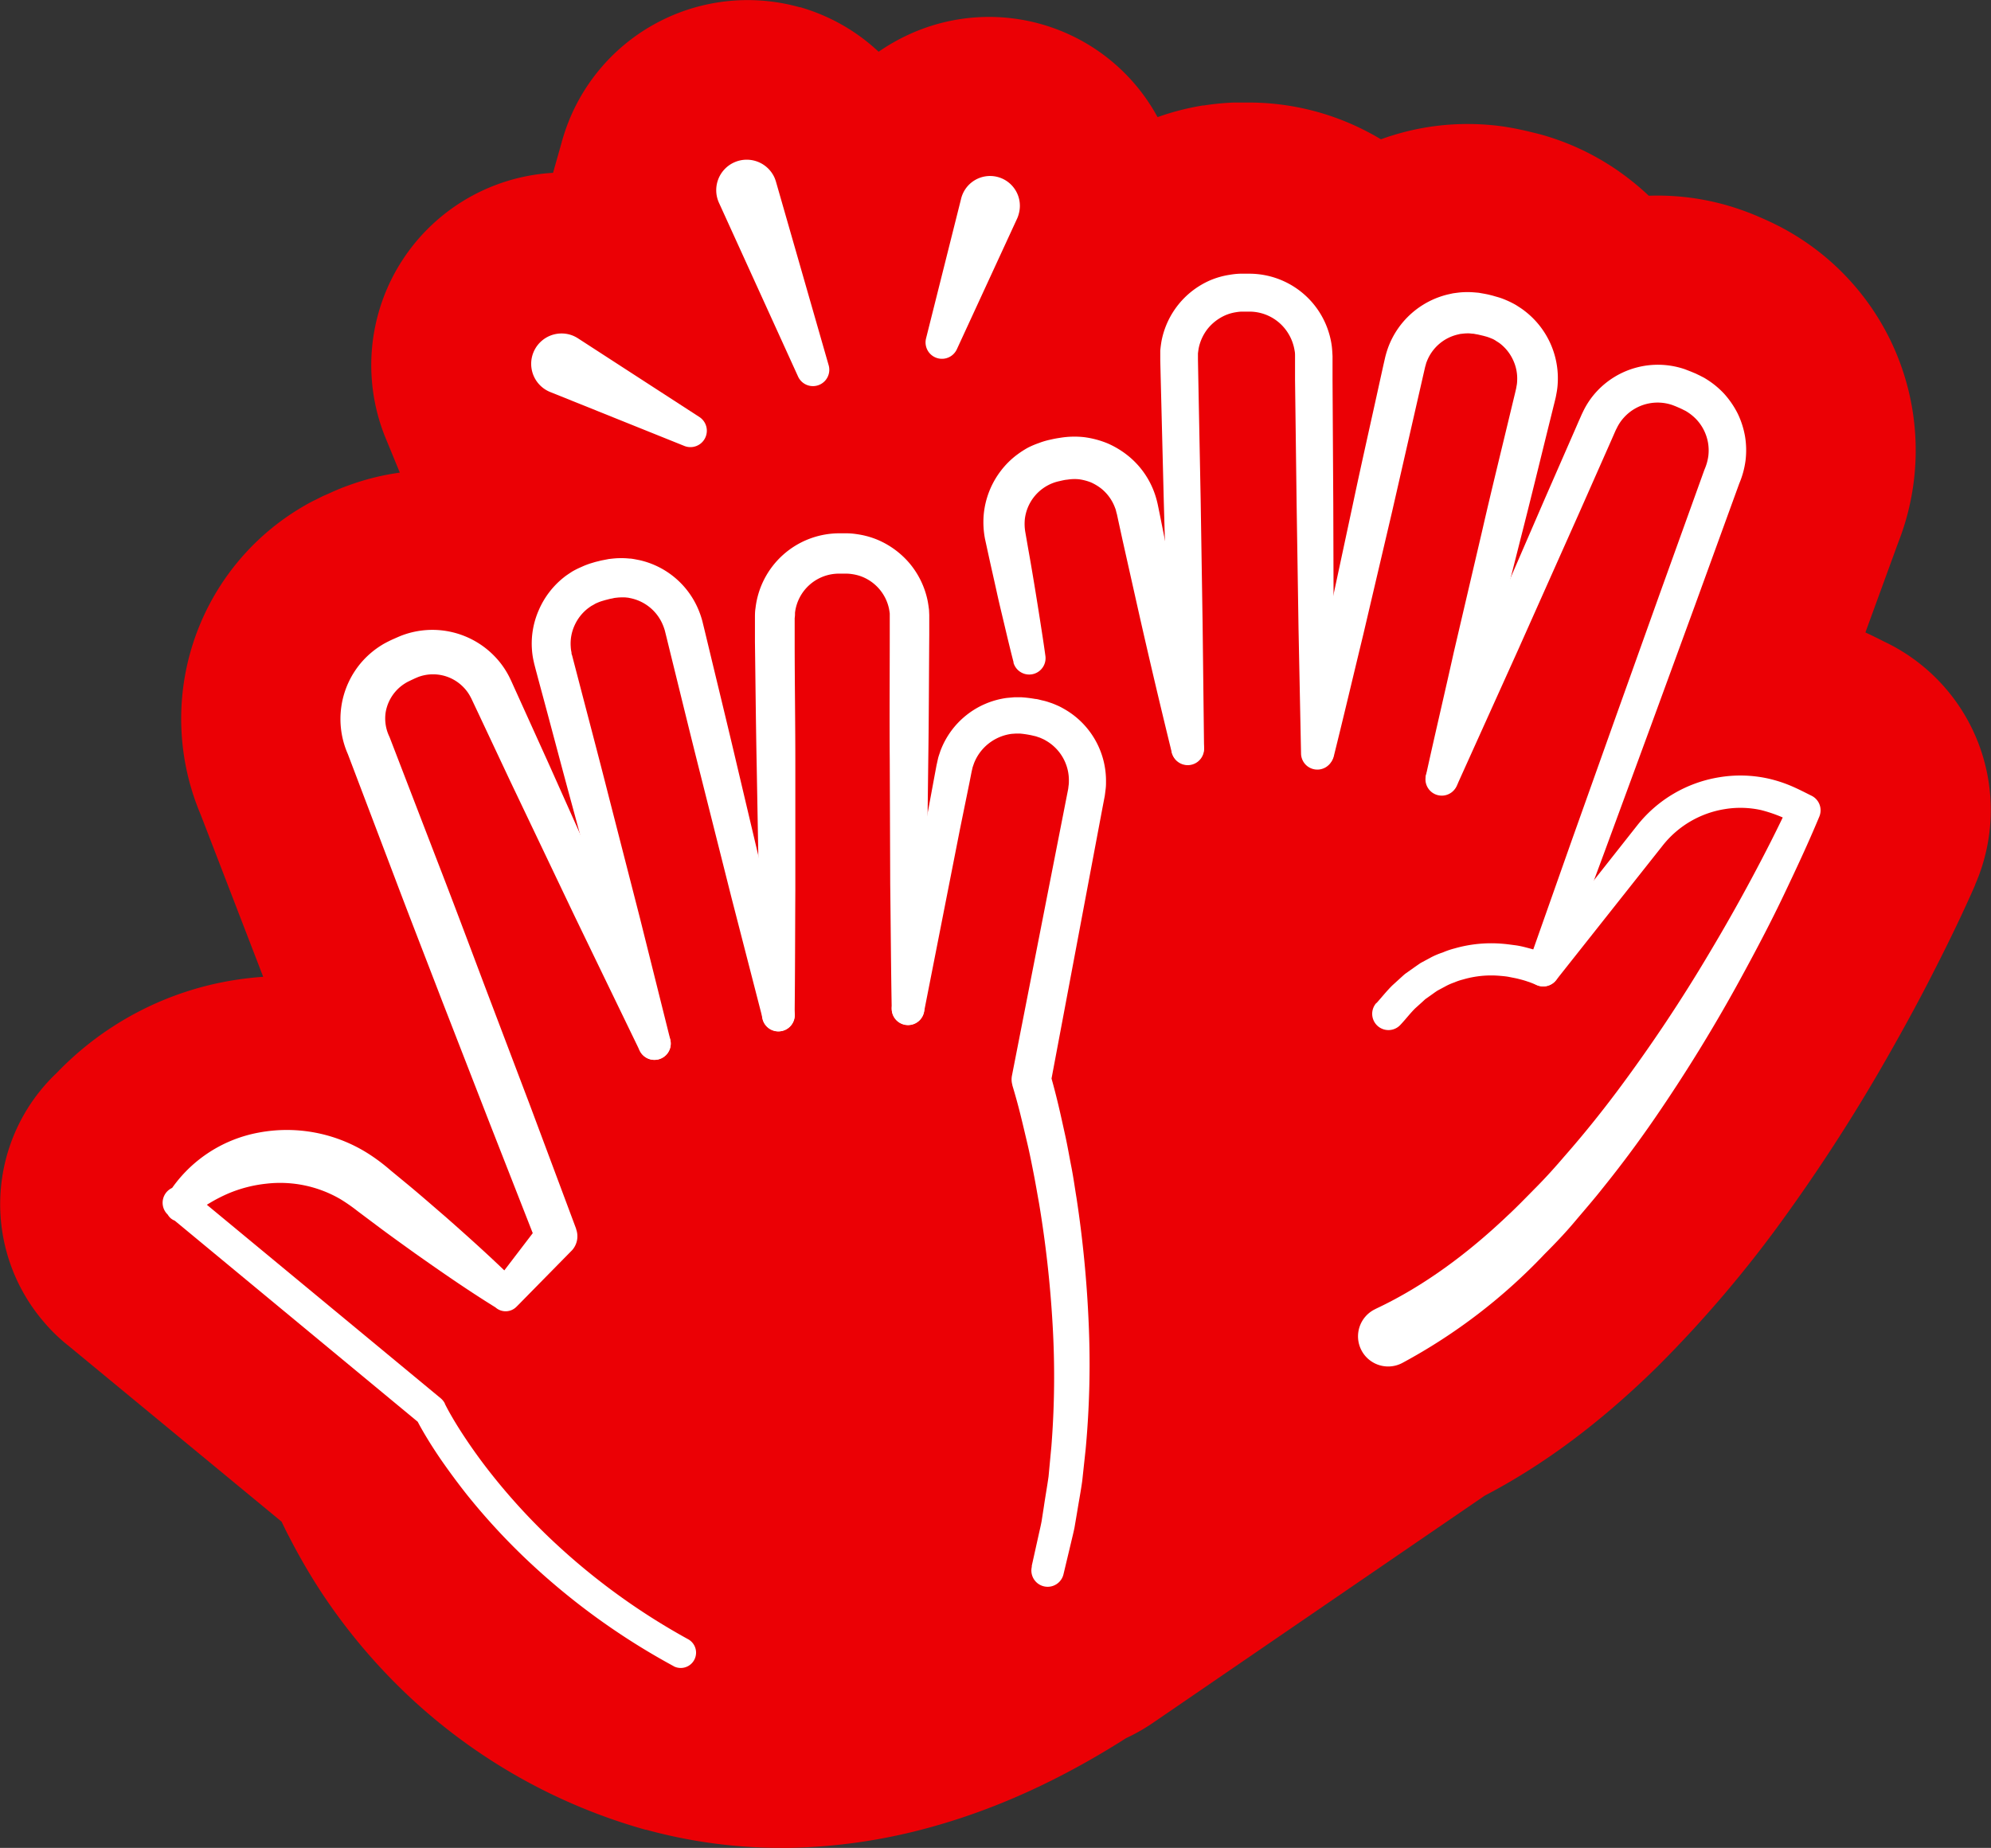
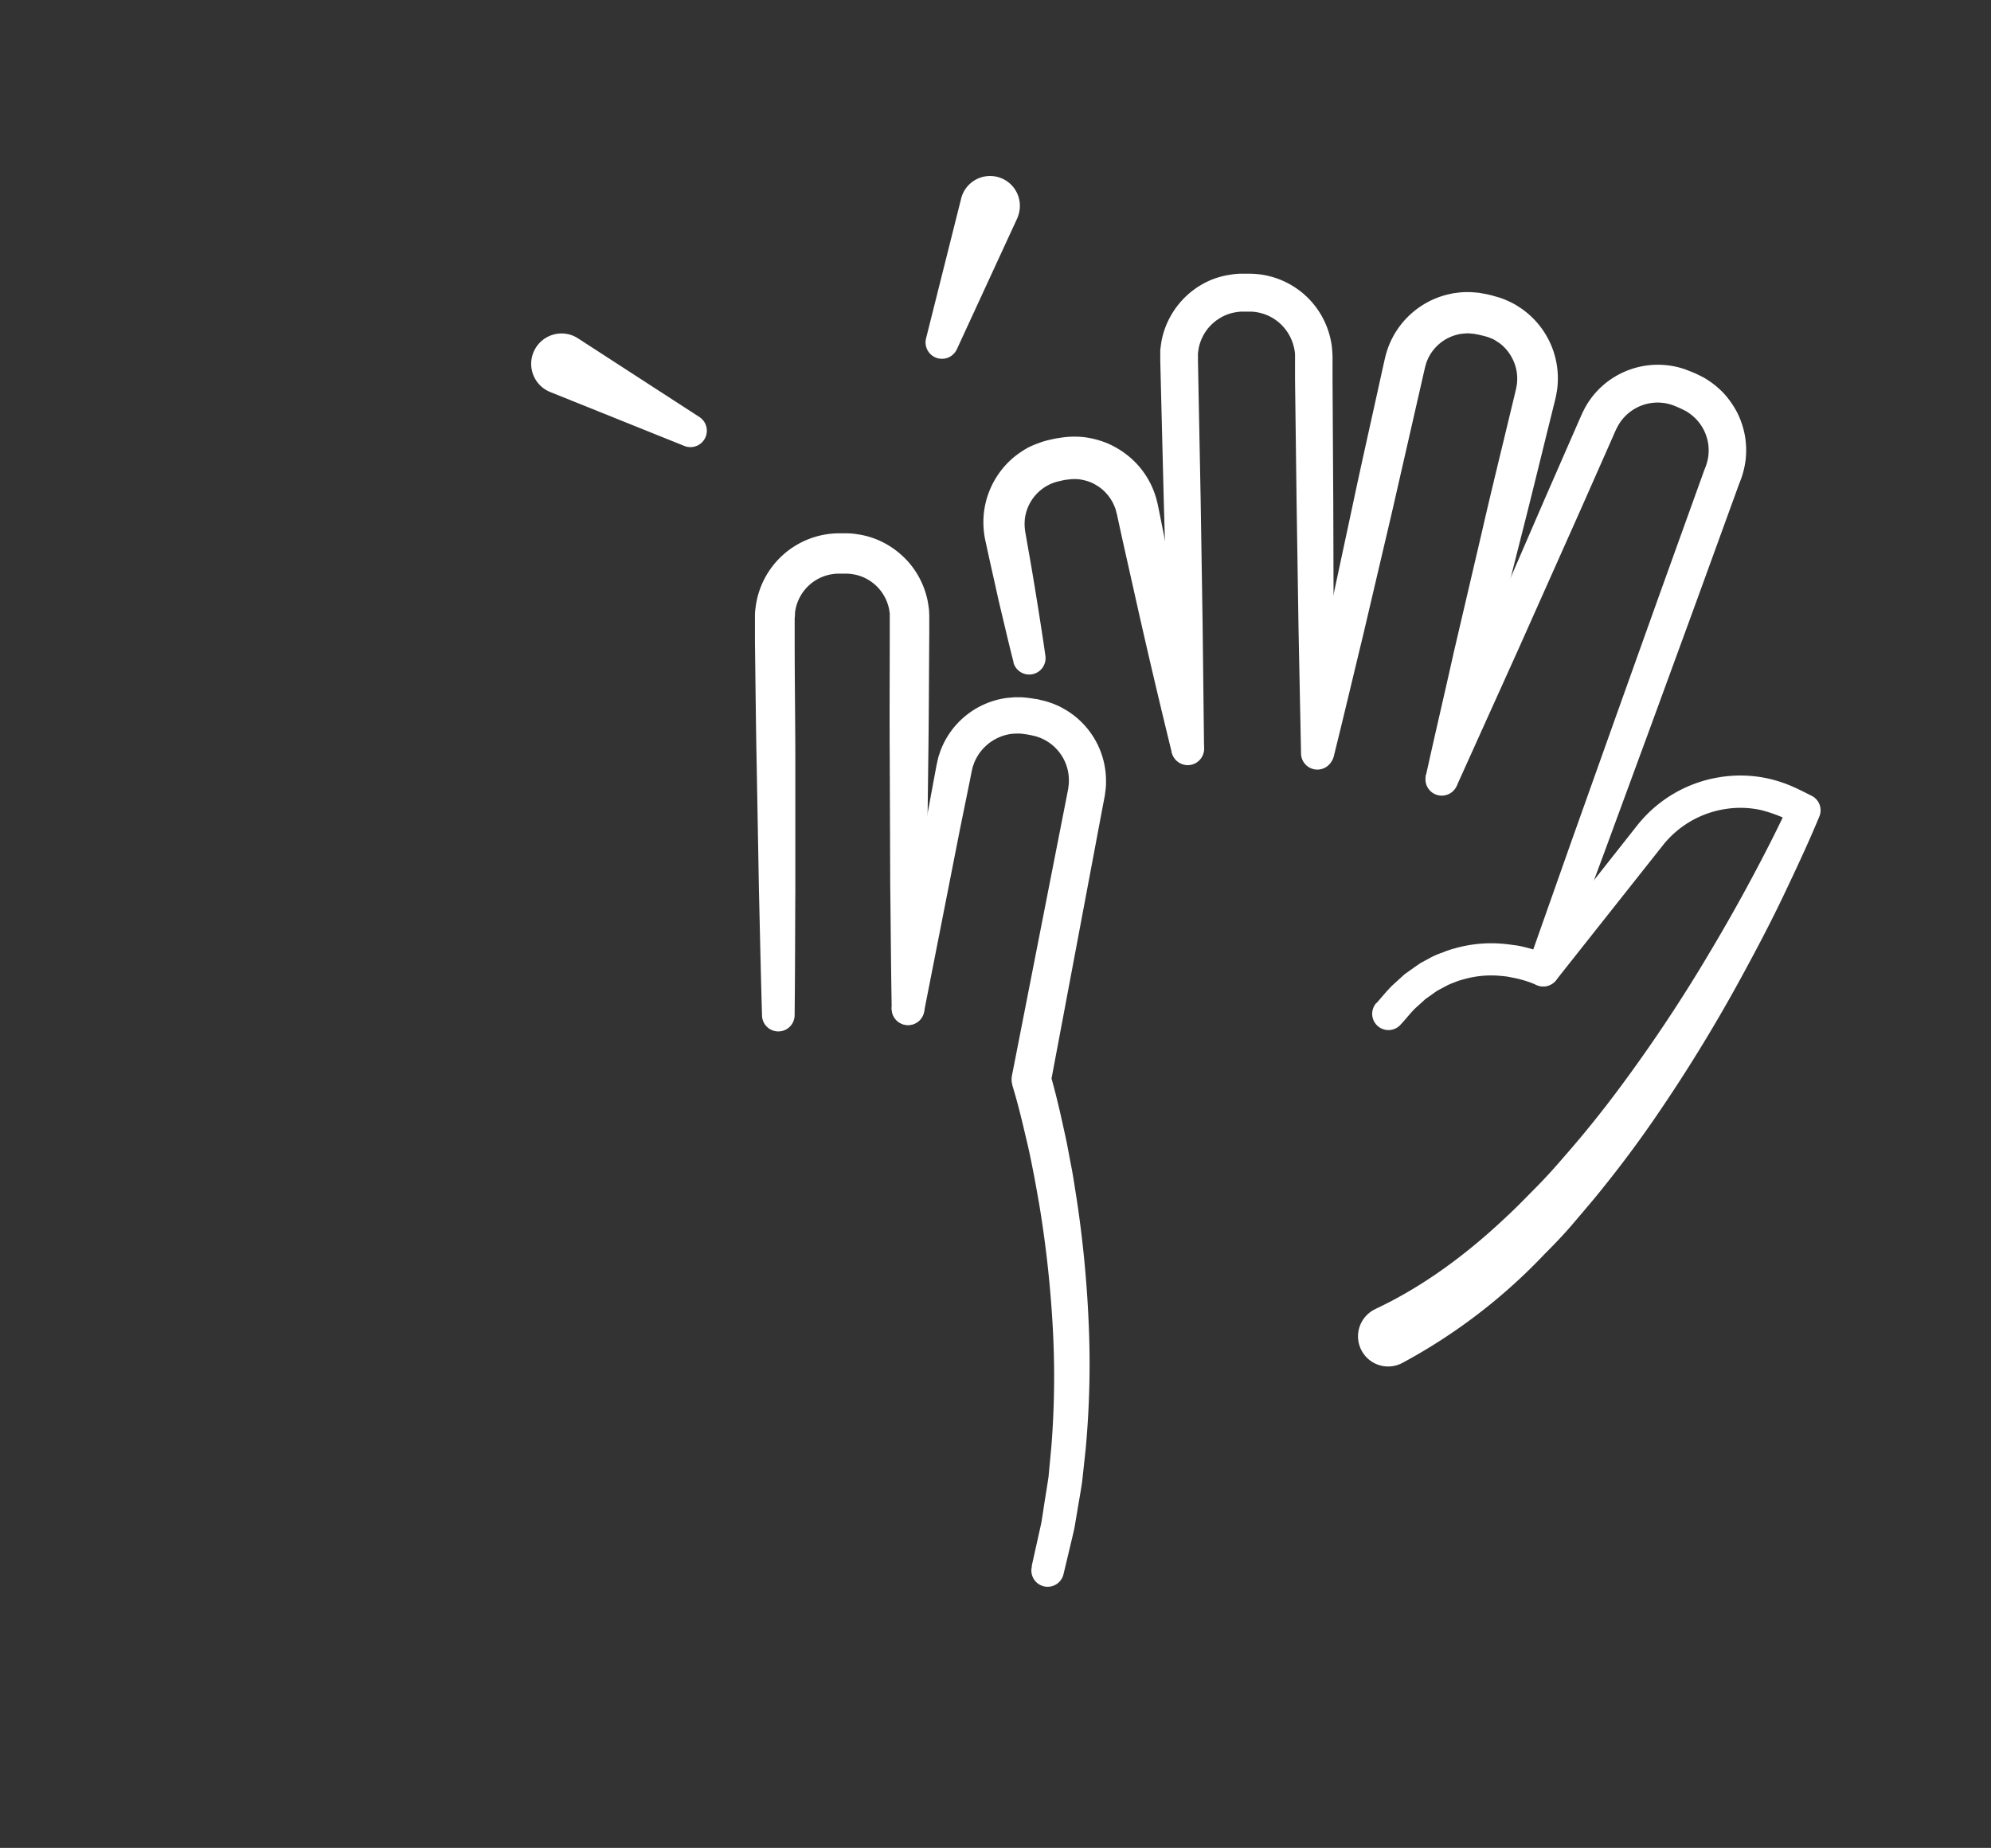
<svg xmlns="http://www.w3.org/2000/svg" id="Ebene_2" data-name="Ebene 2" viewBox="0 0 427.4 396.78">
  <rect x="0" y="0" width="427.4" height="396.78" fill="#333333" stroke="none" />
  <defs>
    <style>.cls-1{fill:#eb0005;}.cls-2{fill:#fff;}</style>
  </defs>
-   <path class="cls-1" d="M424,189.94l0,.08c-2.54,5.78-5.37,11.7-8.91,18.62-3,5.93-6.24,11.86-9.54,17.66a377.4,377.4,0,0,1-22,34.39,258.69,258.69,0,0,1-27.95,32.94c-12.14,11.9-24.22,20.91-36.89,27.52l-71.23,48.79a39.93,39.93,0,0,1-5.73,3.26c-14.47,9.21-28.62,15.58-43.15,19.45a121.45,121.45,0,0,1-29.12,4.12H167.8a109.29,109.29,0,0,1-29.07-3.89l-.14,0A122.63,122.63,0,0,1,88,364.43a125.31,125.31,0,0,1-18.66-22l-.09-.13A129.73,129.73,0,0,1,62,329.85l-.07-.12c-.52-1-1-2-1.48-3L14.87,289.1l-.59-.47a37.89,37.89,0,0,1-5-4.94h0a38.79,38.79,0,0,1,2.89-53.31,67.49,67.49,0,0,1,38.16-19.94q3.08-.49,6.17-.7L43.08,174.92A52.77,52.77,0,0,1,64,109.39c1-.61,2-1.2,3.15-1.79l1-.49.18-.09c.54-.27,1-.52,1.5-.72l1-.44c1.4-.65,2.67-1.17,4-1.64a53.18,53.18,0,0,1,11-2.74L82.59,93.6a41.36,41.36,0,0,1,36.13-56.49l1.88-6.64c0-.15.08-.31.13-.47A41.37,41.37,0,0,1,171.64,1.55l.14,0a41.37,41.37,0,0,1,16.83,9.56,42.35,42.35,0,0,1,6-3.47,41.16,41.16,0,0,1,53.88,17.51,55.41,55.41,0,0,1,9.71-2.5l.21,0a54.34,54.34,0,0,1,6.39-.63h.6l1.71,0h.39a54.92,54.92,0,0,1,25.52,6q1.74.88,3.42,1.89a55,55,0,0,1,5.78-1.75,53.89,53.89,0,0,1,13.25-1.53,55.19,55.19,0,0,1,6.09.38c.68.08,1.36.18,2,.29.85.14,1.63.28,2.39.44l1.12.24,1,.23.82.2.34.08,1.1.28c.51.13,1,.27,1.51.42a54.58,54.58,0,0,1,17.37,8.84,56.94,56.94,0,0,1,4.73,4,54,54,0,0,1,19.74,3c1.18.41,2.35.86,3.57,1.38l.43.19,1,.43.13.06.49.22.75.35.63.3.81.4c1.15.58,2.2,1.16,3.22,1.77a54.13,54.13,0,0,1,22.73,66.48l-7,19.19c1.55.71,2.76,1.32,3.7,1.8l.48.24.4.19A40,40,0,0,1,424,189.94Z" />
  <path class="cls-2" d="M295.49,215.38c1.13-1.27,2.18-2.59,3.39-3.79l1.9-1.73c.33-.29.63-.59,1-.86l1.06-.75c.71-.5,1.41-1,2.14-1.49l2.32-1.25a16.58,16.58,0,0,1,2.41-1,17.29,17.29,0,0,1,2.51-.86,28.56,28.56,0,0,1,10.43-1c.86.07,1.72.2,2.59.31s1.71.31,2.55.53,1.68.45,2.51.74c.41.13.83.3,1.25.46l.64.26c.21.09.42.18.71.33l-4.33.95,22.82-28.92a28.21,28.21,0,0,1,17.69-10.42,27.62,27.62,0,0,1,10.45.27,28.87,28.87,0,0,1,5,1.61c1.7.73,2.95,1.4,4.35,2.09a3.49,3.49,0,0,1,1.66,4.49v0h0c-2.4,5.78-5,11.31-7.64,16.86s-5.5,11-8.44,16.42a343.77,343.77,0,0,1-19.31,31.59q-5.26,7.65-11.14,14.94c-1.93,2.45-4,4.81-6,7.19s-4.19,4.67-6.42,6.9a121,121,0,0,1-30.45,23.34,6.47,6.47,0,1,1-6-11.46l.21-.11.12-.06c10.14-4.78,19.57-11.78,28.08-19.87,2.16-2,4.2-4.13,6.28-6.23s4.06-4.31,6-6.58c3.92-4.46,7.67-9.11,11.26-13.9a334.21,334.21,0,0,0,20-30q4.63-7.75,8.91-15.74c2.84-5.3,5.61-10.72,8.1-16.09h0l1.65,4.51a30.68,30.68,0,0,0-7.7-3.12,20.53,20.53,0,0,0-7.85-.2,21.22,21.22,0,0,0-13.3,7.84L334,210.51a3.5,3.5,0,0,1-4.15,1l-.18-.08-.34-.15-.44-.18c-.3-.11-.6-.24-.93-.33-.63-.23-1.28-.4-1.94-.57s-1.33-.28-2-.42-1.35-.19-2-.25a21.46,21.46,0,0,0-7.95.78,12.36,12.36,0,0,0-1.89.64,11.93,11.93,0,0,0-1.83.8l-1.77.95c-.57.37-1.11.78-1.67,1.17l-.83.58c-.27.21-.51.46-.77.69l-1.54,1.39c-1,1-1.85,2.1-2.79,3.13l-.33.36a3.49,3.49,0,0,1-5.19-4.67Z" />
  <path class="cls-2" d="M251.46,160.88l-.88-26.73-.76-26.73-.67-26.73-.08-3.35v-1l0-1.08c.07-.71.16-1.43.29-2.14a17.9,17.9,0,0,1,10.44-12.94A17.31,17.31,0,0,1,264,59a15.53,15.53,0,0,1,2.15-.23c.39,0,.66,0,.94,0h.85a17.87,17.87,0,0,1,14.82,7.55,18,18,0,0,1,3.13,8c.09.71.12,1.47.16,2.14v1.68l0,3.34.16,26.74.08,26.75,0,26.74a3.5,3.5,0,0,1-7,.07L278.75,135l-.41-26.73L278,81.51l0-3.34,0-1.67c0-.44,0-.79-.09-1.19A10,10,0,0,0,276.15,71a9.77,9.77,0,0,0-8.1-4.09h-.82c-.29,0-.57,0-.74,0a9.1,9.1,0,0,0-1.17.13,9.32,9.32,0,0,0-2.25.64,10.13,10.13,0,0,0-3.74,2.81,10,10,0,0,0-2,4.22c-.07.39-.12.78-.17,1.17l0,.59v.7l.06,3.34.52,26.73.42,26.74.31,26.73a3.5,3.5,0,0,1-7,.16Z" />
  <path class="cls-2" d="M217.59,142.25c-.65-2.51-1.25-5-1.85-7.55s-1.21-5-1.77-7.57-1.14-5.06-1.69-7.59l-.83-3.81a19,19,0,0,1-.29-5.11,18.21,18.21,0,0,1,3.65-9.48,17.64,17.64,0,0,1,3.66-3.61,20.71,20.71,0,0,1,2.18-1.4,18.43,18.43,0,0,1,2.36-1,16.28,16.28,0,0,1,2.47-.73c.88-.2,1.2-.26,2.12-.4a19,19,0,0,1,5.16-.13,19.92,19.92,0,0,1,5,1.33,19.33,19.33,0,0,1,4.4,2.66,18.06,18.06,0,0,1,5.8,8.37,20.8,20.8,0,0,1,.64,2.43l.39,1.91.76,3.8,3,15.23q2.94,15.24,5.65,30.53a3.51,3.51,0,0,1-6.86,1.44q-3.71-15.11-7.13-30.26L241,116.09l-.83-3.8-.41-1.9c-.15-.44-.2-.91-.38-1.3a9.48,9.48,0,0,0-3-4.2,10.69,10.69,0,0,0-2.23-1.33,11.5,11.5,0,0,0-2.5-.65,9.78,9.78,0,0,0-2.59.09c-.35,0-1.3.23-1.69.32a8.94,8.94,0,0,0-1.25.36,9.47,9.47,0,0,0-6.12,7.77,10.54,10.54,0,0,0,.07,2.63l.66,3.81c.46,2.54.89,5.1,1.31,7.65s.83,5.11,1.23,7.67.8,5.12,1.15,7.69a3.51,3.51,0,0,1-6.87,1.35Z" />
  <path class="cls-2" d="M279.35,160.9c1.77-8.83,3.65-17.63,5.46-26.44l5.65-26.4c1.86-8.81,3.86-17.58,5.78-26.37l.73-3.3.38-1.67a21.23,21.23,0,0,1,.65-2.14,18.22,18.22,0,0,1,12.78-11.35l1.08-.24c.37-.06.74-.1,1.11-.15a16.58,16.58,0,0,1,2.23-.12c.74,0,1.48.08,2.22.14l1.09.19c.37.07.75.14,1,.2l.82.2,1,.29a14.06,14.06,0,0,1,2.09.75,18.58,18.58,0,0,1,2,1c.62.4,1.26.79,1.84,1.25a18.22,18.22,0,0,1,7.13,15.53,15,15,0,0,1-.27,2.21c-.06.35-.14.78-.21,1.06l-.2.82-.81,3.27c-2.17,8.74-4.28,17.48-6.52,26.2L319.76,142c-2.29,8.7-4.51,17.42-6.84,26.12a3.51,3.51,0,0,1-6.81-1.66c1.93-8.79,4-17.55,5.95-26.33l6.14-26.28c2-8.76,4.17-17.49,6.26-26.24l.79-3.28.19-.82c.07-.27.07-.4.11-.6a6.12,6.12,0,0,0,.13-1.14,9.3,9.3,0,0,0-.87-4.46A9.48,9.48,0,0,0,322,73.76c-.3-.23-.64-.42-.95-.63s-.66-.38-1-.5a8.13,8.13,0,0,0-1.08-.38l-.59-.16-.82-.19a6.16,6.16,0,0,0-.66-.13l-.57-.11c-.38,0-.76-.09-1.14-.08a8.71,8.71,0,0,0-1.14.06l-.57.06-.56.13a9.43,9.43,0,0,0-6.64,5.81c-.16.35-.21.73-.34,1.09l-.37,1.61-.75,3.29c-2,8.77-4,17.55-6,26.3l-6.16,26.27c-2.12,8.75-4.18,17.5-6.35,26.23a3.51,3.51,0,0,1-6.84-1.53Z" />
  <path class="cls-2" d="M306.27,166l12.65-29.57,12.77-29.5,6.44-14.73.8-1.84.41-.92.2-.46.28-.58a17.48,17.48,0,0,1,2.89-4.29,17.9,17.9,0,0,1,19-4.82l1.21.47c.38.15.63.27,1,.41l1.06.51c.38.21.78.38,1.14.62a18.6,18.6,0,0,1,4,3.25,19.41,19.41,0,0,1,2.92,4.28,18.65,18.65,0,0,1,1.57,4.93,18.35,18.35,0,0,1,.09,5.18,19.11,19.11,0,0,1-1.39,5l.1-.26-9.63,26.5-9.69,26.48-9.73,26.46-9.81,26.44a3.5,3.5,0,0,1-6.58-2.38l9.38-26.59L346.82,154l9.49-26.55,9.55-26.53.11-.27a10.85,10.85,0,0,0,.75-2.73,9.94,9.94,0,0,0-.06-2.83,9.8,9.8,0,0,0-2.47-5,10.42,10.42,0,0,0-2.2-1.77c-.2-.13-.42-.21-.63-.33l-.32-.16-.43-.2-.88-.38-.67-.26a9.75,9.75,0,0,0-10.4,2.6,9.3,9.3,0,0,0-1.59,2.34l-.17.32-.21.46-.4.92-.81,1.84-6.5,14.7L325.9,139.5l-13.22,29.3a3.5,3.5,0,0,1-6.41-2.81Z" />
  <path class="cls-2" d="M191.42,216.56c-.16-8.91-.21-17.82-.32-26.74L191,163.09c-.07-8.92,0-17.83,0-26.74V132.6l0-.28,0-.58c-.05-.38-.1-.76-.18-1.13a9.52,9.52,0,0,0-5.72-6.76,9.48,9.48,0,0,0-2.21-.58,8.62,8.62,0,0,0-1.14-.1H180.1a9.51,9.51,0,0,0-9.44,8.39c0,.39,0,.73-.07,1.16v1.67l0,3.34c0,8.91.15,17.82.14,26.73l0,26.73c-.05,8.92-.05,17.83-.15,26.74a3.5,3.5,0,0,1-7,.07c-.27-8.92-.44-17.83-.66-26.74l-.48-26.74c-.18-8.92-.26-17.83-.38-26.75l0-3.34,0-1.67c0-.68,0-1.46.12-2.17a18.13,18.13,0,0,1,17.89-16.08h.86c.27,0,.54,0,.94,0a15.91,15.91,0,0,1,2.18.2,17.92,17.92,0,0,1,4.23,1.15,18.45,18.45,0,0,1,7,5.13,18.21,18.21,0,0,1,3.81,7.8c.15.71.25,1.44.34,2.16l.05,1.09,0,.55V133l0,3.35c-.07,8.91-.08,17.82-.21,26.74l-.33,26.74c-.17,8.91-.29,17.82-.51,26.74a3.5,3.5,0,0,1-7,0Z" />
  <path class="cls-2" d="M191.48,215.92l7.28-39.31,1.82-9.83.46-2.46.34-1.53c.13-.51.32-1,.48-1.51a17.74,17.74,0,0,1,14.25-11.42l1.59-.14c.54,0,1.07,0,1.61,0a26.84,26.84,0,0,1,2.94.36c.36,0,.94.18,1.45.3a10.7,10.7,0,0,1,1.54.43,12.87,12.87,0,0,1,1.5.57,11.44,11.44,0,0,1,1.45.71A17.75,17.75,0,0,1,237.42,168a11,11,0,0,1-.1,1.62c-.07.52-.13,1.16-.21,1.51l-.47,2.46-3.7,19.66-7.4,39.33-.11-2.05h0c.66,2.3,1.22,4.45,1.75,6.67s1,4.41,1.49,6.62.86,4.43,1.3,6.65.74,4.45,1.11,6.68a247.85,247.85,0,0,1,2.62,26.94,198,198,0,0,1-.65,27.11l-.73,6.77c-.31,2.24-.74,4.48-1.1,6.72l-.57,3.36c-.23,1.11-.51,2.22-.77,3.33L228.3,338a3.49,3.49,0,0,1-6.81-1.57l0-.24,1.41-6.34c.23-1.06.49-2.11.69-3.17l.5-3.22c.31-2.14.7-4.28,1-6.43l.61-6.49a191.12,191.12,0,0,0,.26-26.11,242.45,242.45,0,0,0-2.9-26c-.39-2.15-.75-4.3-1.17-6.44s-.84-4.29-1.34-6.41-1-4.25-1.52-6.35-1.12-4.24-1.71-6.19h0l0-.08a4.3,4.3,0,0,1-.09-2l7.69-39.23,3.85-19.61.48-2.45c.1-.47.09-.66.14-1a5,5,0,0,0,.06-.87,9.82,9.82,0,0,0-5-8.82,6,6,0,0,0-.8-.4,4.91,4.91,0,0,0-.83-.32,4.44,4.44,0,0,0-.86-.25c-.31-.07-.53-.14-1-.22a20.06,20.06,0,0,0-2-.28l-.9,0-.89.06a10.1,10.1,0,0,0-6.23,3.29,10,10,0,0,0-1.87,3.07c-.09.29-.2.56-.29.86l-.21.91-.48,2.44L206.08,178l-7.72,39.27a3.5,3.5,0,0,1-6.88-1.31Z" />
-   <path class="cls-2" d="M163.73,218.78,157,192.65l-6.59-26.17c-2.21-8.72-4.33-17.46-6.49-26.2l-.8-3.27-.4-1.61a11,11,0,0,0-.38-1.1,9.62,9.62,0,0,0-6.9-5.84l-.58-.12-.58-.06a9.15,9.15,0,0,0-1.17,0c-.39,0-.78.07-1.17.1l-.57.13a5.81,5.81,0,0,0-.67.14l-.82.21-.6.18a8.54,8.54,0,0,0-1.1.41c-.37.13-.68.37-1,.53s-.66.42-1,.67a9.64,9.64,0,0,0-2.86,3.68,9.41,9.41,0,0,0-.8,4.59,6.25,6.25,0,0,0,.16,1.15c0,.21,0,.35.12.61l.21.82.85,3.26c2.26,8.71,4.57,17.4,6.78,26.12L137.34,197l6.54,26.18a3.5,3.5,0,0,1-6.77,1.79l-7.22-26-7.07-26.05c-2.37-8.68-4.64-17.39-7-26.08l-.87-3.26-.21-.82c-.08-.28-.16-.7-.23-1a16.11,16.11,0,0,1-.31-2.18,17.8,17.8,0,0,1,1.46-8.58A18.1,18.1,0,0,1,121,124c.56-.46,1.19-.85,1.8-1.26a18.07,18.07,0,0,1,2-1,16.94,16.94,0,0,1,2-.78l1-.3.82-.2c.24-.07.62-.15,1-.22l1.07-.21c.73-.08,1.46-.17,2.2-.18a16,16,0,0,1,2.19.08c.37,0,.74.07,1.1.13l1.08.21a18,18,0,0,1,12.82,11,18.93,18.93,0,0,1,.69,2.09l.41,1.67.79,3.28c2.1,8.75,4.24,17.49,6.29,26.25l6.21,26.28,6.06,26.3a3.5,3.5,0,0,1-6.8,1.66Z" />
-   <path class="cls-2" d="M144.62,357.76a149.19,149.19,0,0,1-31.27-22.61,139.51,139.51,0,0,1-13.14-14.24q-3-3.8-5.78-7.83c-.91-1.35-1.8-2.71-2.65-4.11s-1.65-2.77-2.48-4.41h0l.92,1.17L36.49,261.25l4.89-5,.07.08H36.11A29.21,29.21,0,0,1,55.48,243.2a32.63,32.63,0,0,1,23.68,4.57,40.24,40.24,0,0,1,4.64,3.49l4,3.3c2.65,2.2,5.23,4.47,7.84,6.71,5.16,4.55,10.28,9.15,15.18,14h0l-4.81.45,10.08-13.2h0l-.81,4.6L105,240.88,94.78,214.59c-3.37-8.78-6.79-17.53-10.11-26.33l-10-26.35.14.31a18.67,18.67,0,0,1,3-20.26,18.86,18.86,0,0,1,4.15-3.46c.38-.24.78-.45,1.18-.66l.6-.3.49-.23,1-.44c.41-.18.83-.36,1.25-.51a18.56,18.56,0,0,1,19.83,4.7,18.06,18.06,0,0,1,3.07,4.39l.29.6.21.46.41.91.83,1.83,6.63,14.65,13.12,29.36L137.27,208l6.44,14.74a3.5,3.5,0,0,1-6.35,2.93l-7-14.46-7-14.48-13.83-29-6.84-14.55-.86-1.82-.43-.91-.21-.45-.16-.3a8.73,8.73,0,0,0-1.55-2.15,9.08,9.08,0,0,0-9.75-2.17l-.61.26-.86.4-.72.35c-.2.11-.39.21-.57.33a9,9,0,0,0-2,1.68A9.11,9.11,0,0,0,82.78,153a9,9,0,0,0,.77,5.1l.12.28v0l10.13,26.31c3.4,8.77,6.7,17.57,10,26.35l10,26.37,9.87,26.42,0,.07a4.49,4.49,0,0,1-.84,4.52h0l-11.65,11.85-.31.31a3.27,3.27,0,0,1-4.51.14h0c-5.88-3.64-11.53-7.56-17.16-11.53-2.78-2-5.59-4-8.34-6.07l-4.12-3.09a37.72,37.72,0,0,0-3.68-2.56,25.73,25.73,0,0,0-15.9-3.31,28.71,28.71,0,0,0-8.17,2.11,34.45,34.45,0,0,0-7.61,4.55l-1.12.86a2.85,2.85,0,0,1-4-.51,2.26,2.26,0,0,1-.23-.34h0l-.07-.08a3.5,3.5,0,0,1,4.9-5l53.74,44.48a3.61,3.61,0,0,1,.89,1.11l0,.06h0c.58,1.18,1.37,2.57,2.14,3.85s1.6,2.57,2.45,3.84q2.55,3.81,5.41,7.42A133.16,133.16,0,0,0,118,330.23,142.6,142.6,0,0,0,147.77,352h0a3.29,3.29,0,0,1-3.16,5.77Z" />
-   <path class="cls-2" d="M166.57,39,177.9,78.48a3.51,3.51,0,0,1-6.56,2.42l-17-37.35a6.54,6.54,0,1,1,11.91-5.43A8.4,8.4,0,0,1,166.57,39Z" />
  <path class="cls-2" d="M124.08,72.65,150.2,89.58A3.52,3.52,0,0,1,147,95.79L118.1,84.17A6.52,6.52,0,1,1,123,72.08,7.26,7.26,0,0,1,124.08,72.65Z" />
  <path class="cls-2" d="M218.31,47,205.4,75a3.52,3.52,0,0,1-6.61-2.33l7.5-29.89a6.4,6.4,0,1,1,12.41,3.12A5.93,5.93,0,0,1,218.31,47Z" />
</svg>